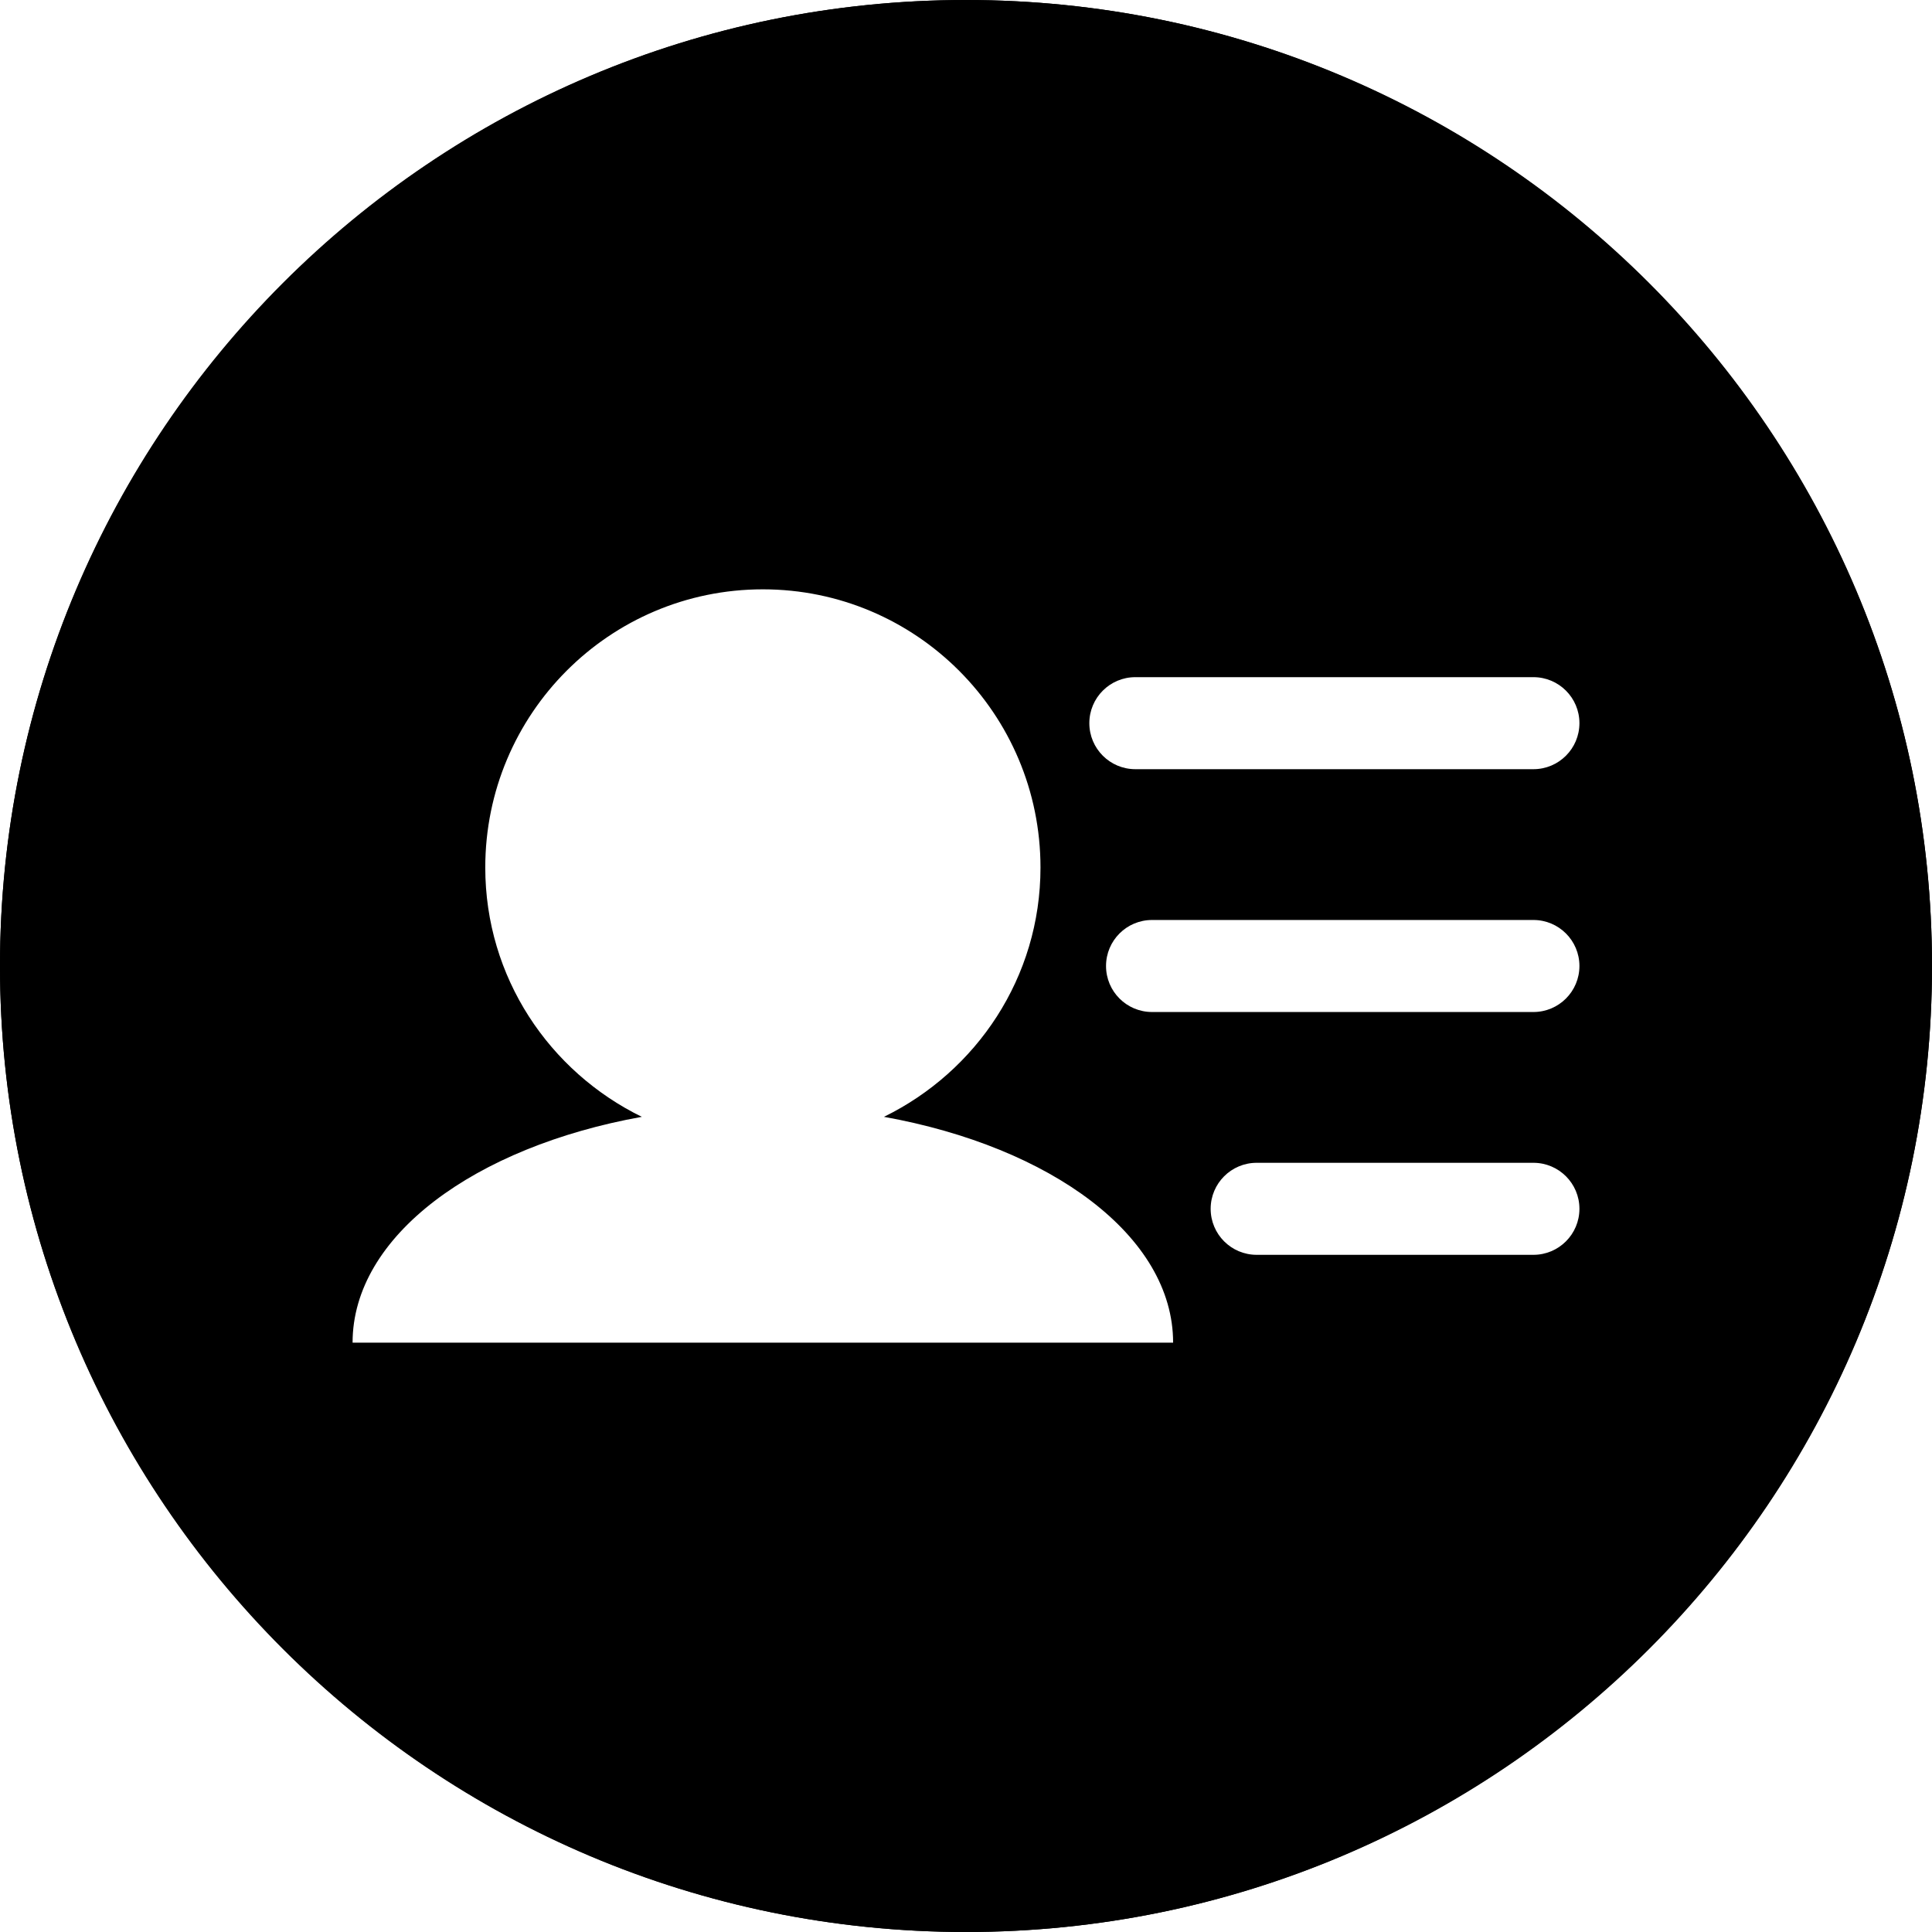
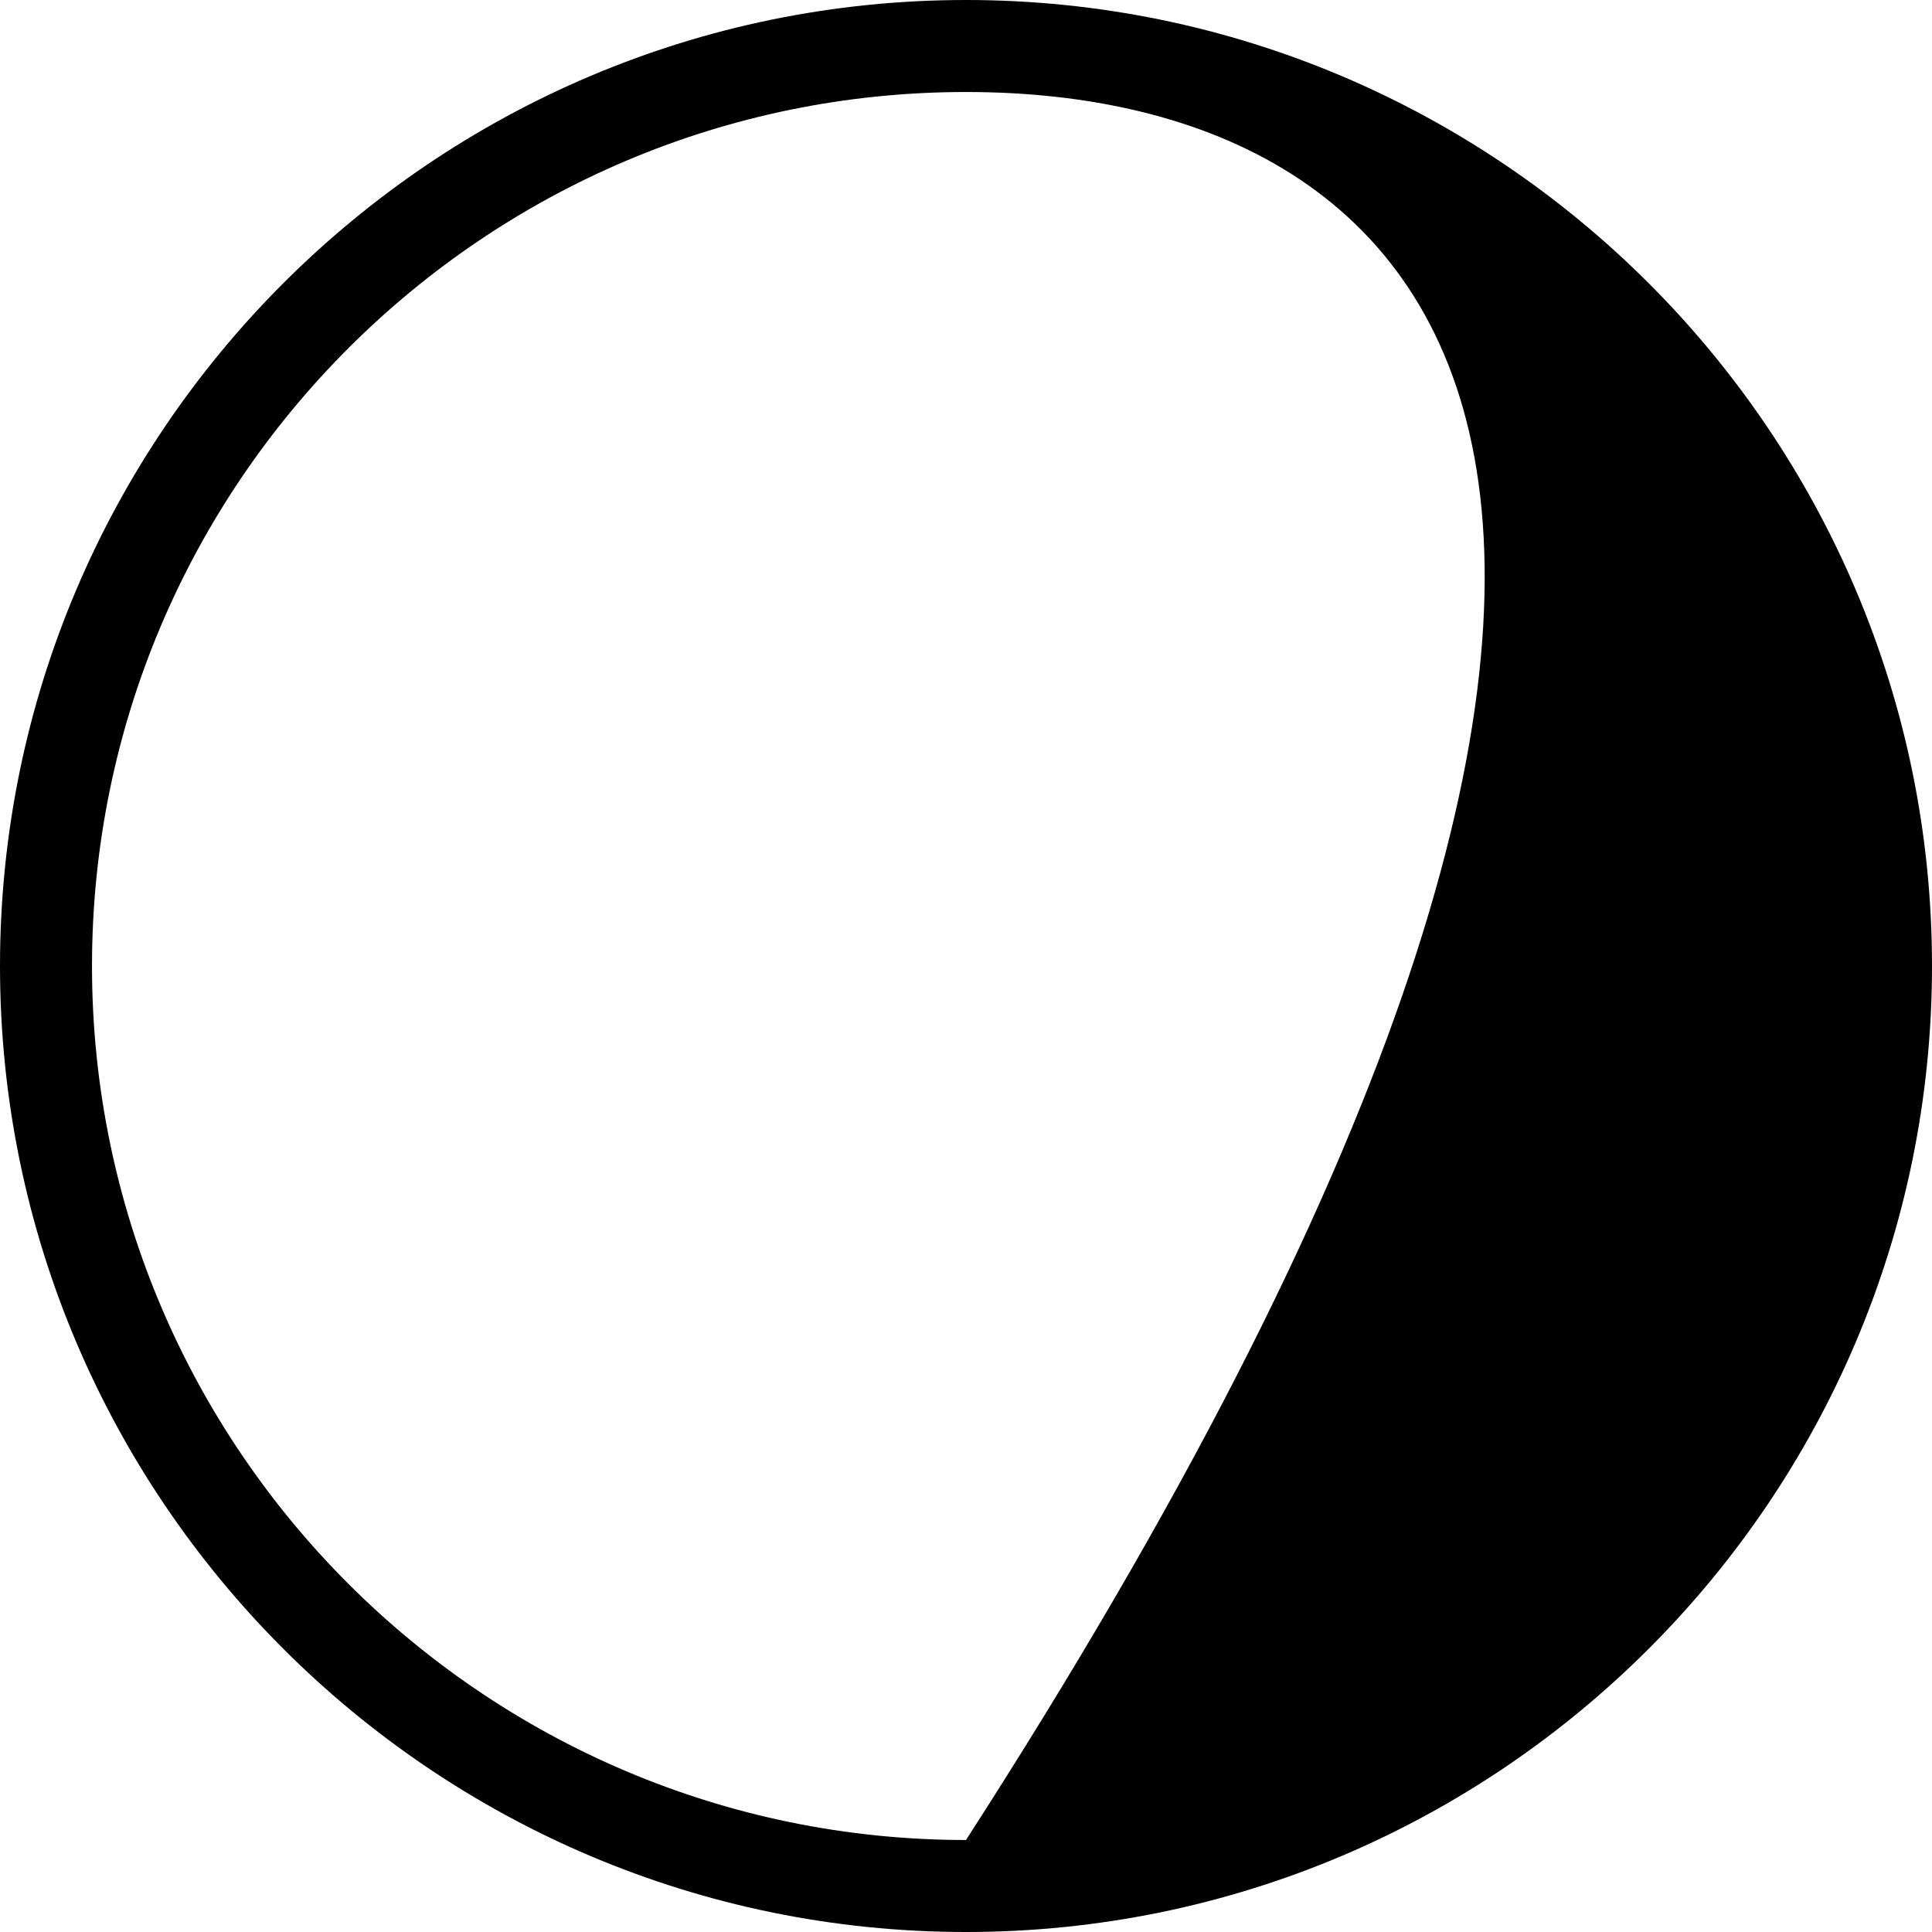
<svg xmlns="http://www.w3.org/2000/svg" height="200.0" preserveAspectRatio="xMidYMid meet" version="1.0" viewBox="0.0 0.0 200.0 200.0" width="200.0" zoomAndPan="magnify">
  <g id="change1_1">
-     <path d="M100,200C44.86,200,0,155.14,0,100S44.86,0,100,0s100,44.86,100,100S155.14,200,100,200z M100,9.524 C50.111,9.524,9.524,50.111,9.524,100c0,49.888,40.587,90.476,90.476,90.476c49.888,0,90.476-40.588,90.476-90.476 C190.476,50.111,149.888,9.524,100,9.524z" fill="inherit" />
+     <path d="M100,200C44.86,200,0,155.14,0,100S44.86,0,100,0s100,44.86,100,100S155.14,200,100,200z M100,9.524 C50.111,9.524,9.524,50.111,9.524,100c0,49.888,40.587,90.476,90.476,90.476C190.476,50.111,149.888,9.524,100,9.524z" fill="inherit" />
  </g>
  <g id="change1_2">
-     <path d="M100,0C44.771,0,0,44.771,0,100s44.771,100,100,100s100-44.771,100-100S155.228,0,100,0z M36.499,138.992 c0-11.038,12.644-20.269,29.942-23.378c-9.563-4.678-16.206-14.427-16.206-25.808c0-15.905,12.865-28.798,28.737-28.798 s28.739,12.894,28.739,28.798c0,11.388-6.643,21.129-16.206,25.808c17.298,3.11,29.942,12.34,29.935,23.377H36.499z M158.739,129.899h-28.649c-2.63,0-4.763-2.132-4.763-4.763c0-2.63,2.132-4.763,4.763-4.763h28.649c2.63,0,4.763,2.132,4.763,4.763 C163.501,127.767,161.369,129.899,158.739,129.899z M158.739,104.763h-39.48c-2.63,0-4.763-2.132-4.763-4.763 s2.132-4.763,4.763-4.763h39.48c2.63,0,4.763,2.132,4.763,4.763S161.369,104.763,158.739,104.763z M158.739,79.626h-41.208 c-2.63,0-4.763-2.132-4.763-4.763c0-2.63,2.132-4.763,4.763-4.763h41.208c2.63,0,4.763,2.132,4.763,4.763 C163.501,77.494,161.369,79.626,158.739,79.626z" fill="inherit" />
-   </g>
+     </g>
</svg>